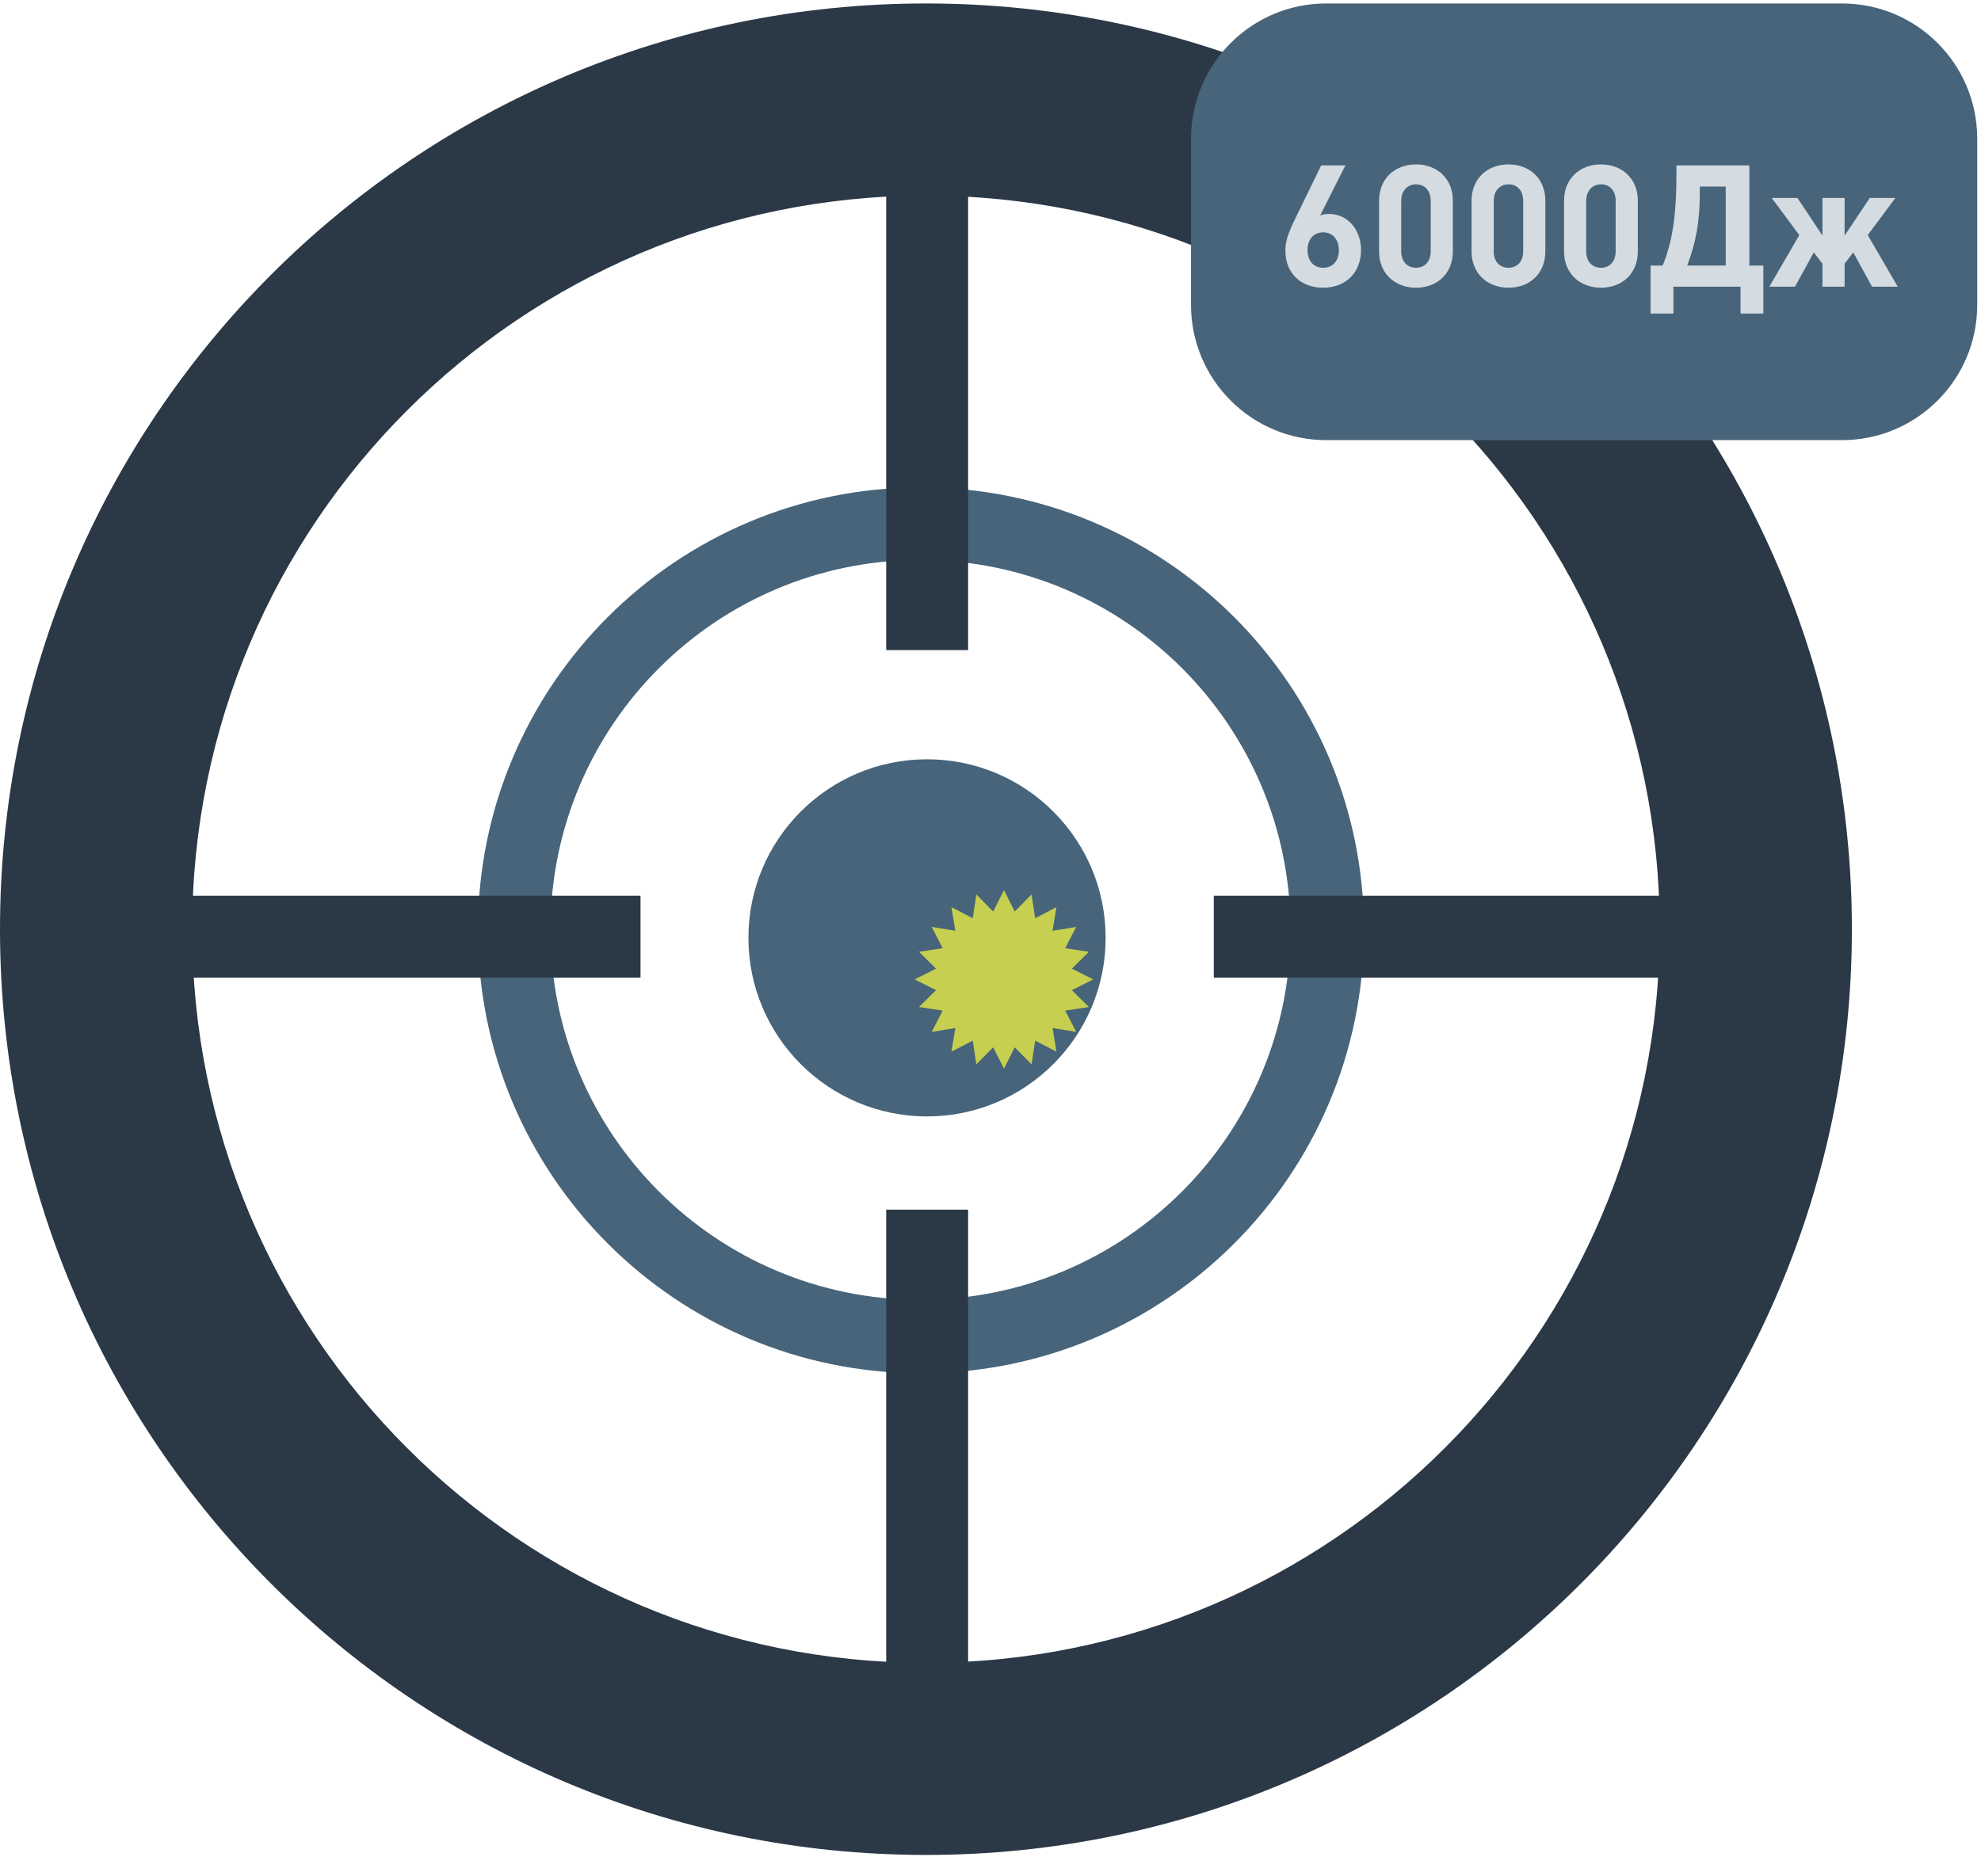
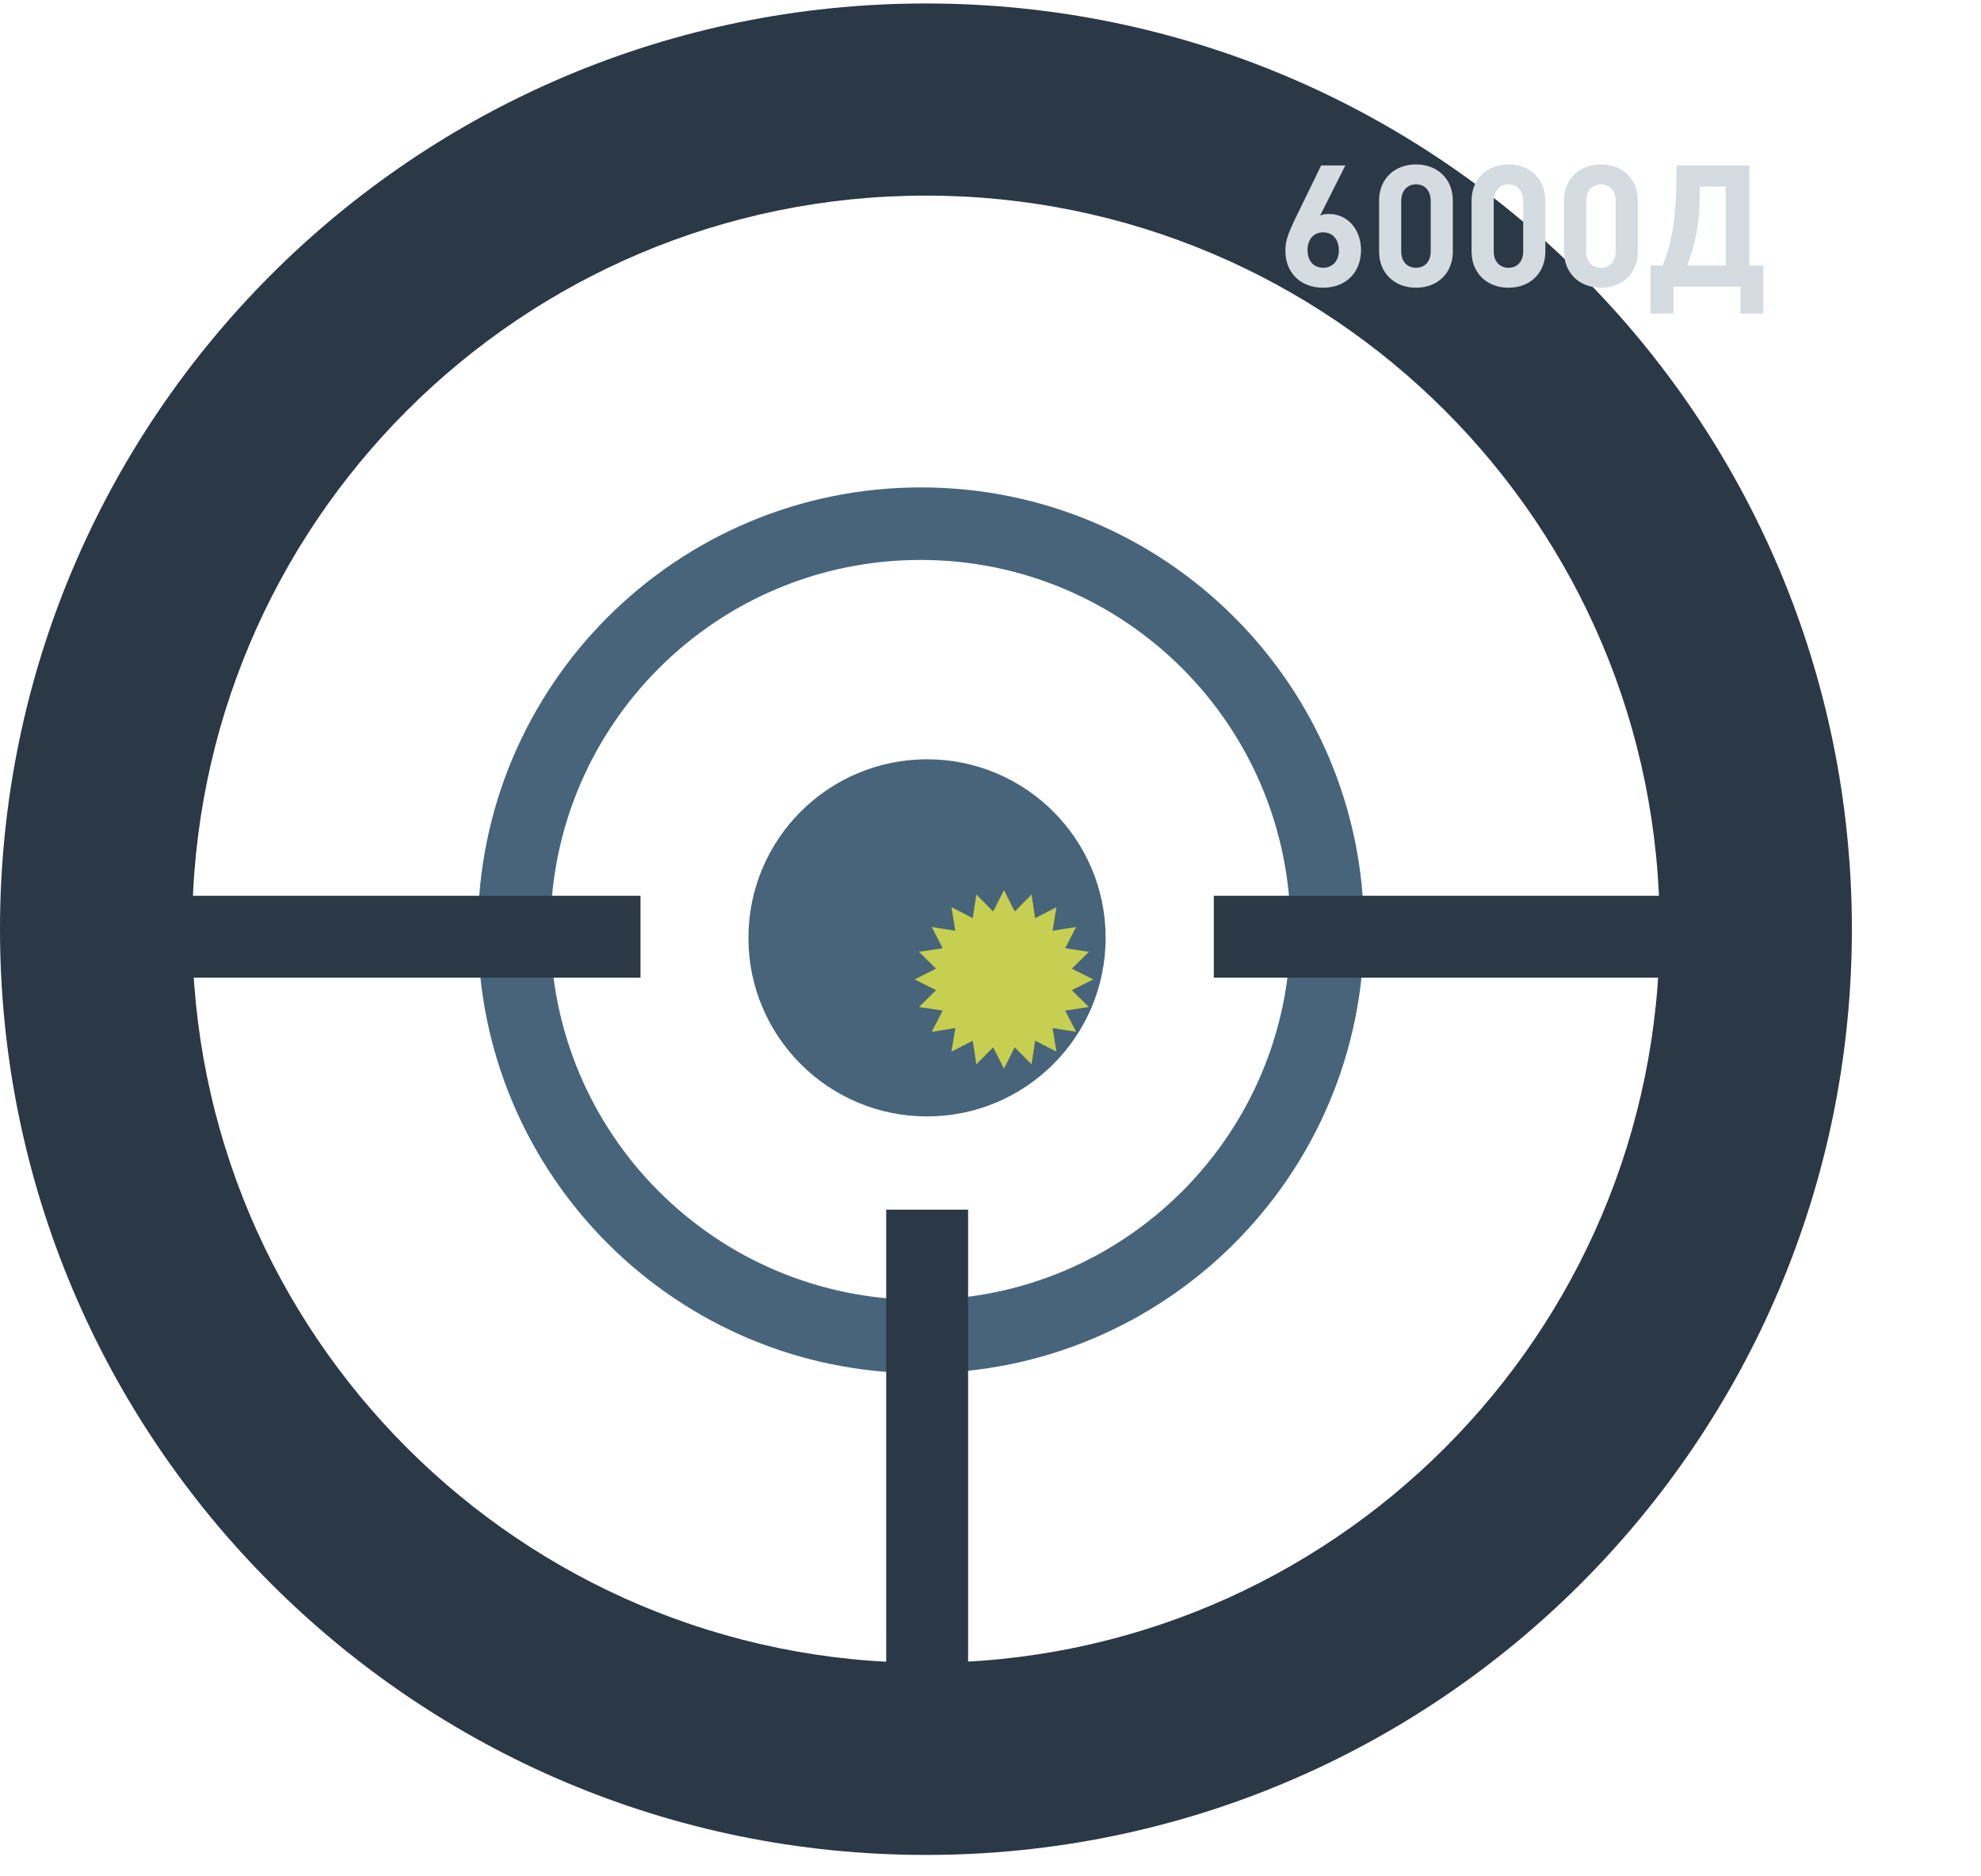
<svg xmlns="http://www.w3.org/2000/svg" width="76" height="72" viewBox="0 0 76 72" fill="none">
  <path d="M35.565 42.84C39.349 42.84 42.417 39.772 42.417 35.988C42.417 32.204 39.349 29.136 35.565 29.136C31.781 29.136 28.713 32.204 28.713 35.988C28.713 39.772 31.781 42.84 35.565 42.84Z" fill="#47647A" />
  <path fill-rule="evenodd" clip-rule="evenodd" d="M52.328 35.699C52.328 45.085 44.718 52.695 35.332 52.695C25.946 52.695 18.335 45.085 18.335 35.699C18.335 26.313 25.946 18.703 35.332 18.703C44.718 18.703 52.328 26.313 52.328 35.699ZM49.51 35.681C49.51 43.52 43.153 49.877 35.314 49.877C27.475 49.877 21.119 43.52 21.119 35.681C21.119 27.842 27.475 21.486 35.314 21.486C43.153 21.486 49.51 27.842 49.51 35.681Z" fill="#47647A" />
  <path d="M35.523 0.133C15.905 0.133 0 16.038 0 35.656C0 55.274 15.905 71.179 35.523 71.179C55.142 71.179 71.046 55.274 71.046 35.656C71.046 16.038 55.142 0.133 35.523 0.133ZM35.523 63.807C19.974 63.807 7.373 51.206 7.373 35.656C7.373 20.106 19.974 7.506 35.523 7.506C51.073 7.506 63.674 20.106 63.674 35.656C63.674 51.206 51.073 63.807 35.523 63.807Z" fill="#2B3846" />
-   <rect x="33.999" y="6.094" width="3.142" height="18.852" fill="#2B3846" />
  <rect x="33.999" y="46.418" width="3.142" height="19.376" fill="#2B3846" />
  <rect x="64.895" y="34.373" width="3.142" height="18.328" transform="rotate(90 64.895 34.373)" fill="#2B3846" />
  <rect x="24.573" y="34.373" width="3.142" height="18.852" transform="rotate(90 24.573 34.373)" fill="#2B3846" />
  <path d="M38.516 34.156L38.929 34.977L39.575 34.324L39.714 35.232L40.53 34.811L40.381 35.717L41.288 35.569L40.866 36.385L41.774 36.524L41.121 37.17L41.942 37.582L41.121 37.995L41.774 38.641L40.866 38.78L41.288 39.596L40.381 39.448L40.53 40.354L39.714 39.933L39.575 40.841L38.929 40.188L38.516 41.008L38.103 40.188L37.457 40.841L37.318 39.933L36.502 40.354L36.651 39.448L35.744 39.596L36.165 38.78L35.258 38.641L35.91 37.995L35.09 37.582L35.91 37.17L35.258 36.524L36.165 36.385L35.744 35.569L36.651 35.717L36.502 34.811L37.318 35.232L37.457 34.324L38.103 34.977L38.516 34.156Z" fill="#C6CF4F" />
-   <path d="M70.667 0.133H50.881C48.016 0.133 45.693 2.455 45.693 5.321V11.701C45.693 14.566 48.016 16.889 50.881 16.889H70.667C73.532 16.889 75.855 14.566 75.855 11.701V5.321C75.855 2.455 73.532 0.133 70.667 0.133Z" fill="#47647A" />
  <path d="M50.647 8.269L51.614 6.348H50.686L49.706 8.361C49.398 8.995 49.313 9.262 49.313 9.622C49.313 10.471 49.895 11.04 50.758 11.04C51.633 11.04 52.215 10.458 52.215 9.596C52.215 8.798 51.692 8.21 50.986 8.21C50.856 8.21 50.764 8.223 50.647 8.269ZM51.365 9.609C51.365 10.008 51.124 10.275 50.764 10.275C50.398 10.275 50.163 10.008 50.163 9.596C50.163 9.184 50.398 8.916 50.764 8.916C51.13 8.916 51.365 9.191 51.365 9.609Z" fill="#D4DBE1" />
  <path d="M55.737 9.655V7.694C55.737 6.877 55.156 6.309 54.326 6.309C53.489 6.309 52.908 6.877 52.908 7.694V9.655C52.908 10.471 53.489 11.04 54.326 11.04C55.162 11.04 55.737 10.471 55.737 9.655ZM53.757 9.648V7.707C53.757 7.328 53.986 7.073 54.326 7.073C54.666 7.073 54.888 7.322 54.888 7.707V9.648C54.888 10.027 54.666 10.275 54.326 10.275C53.979 10.275 53.757 10.027 53.757 9.648Z" fill="#D4DBE1" />
  <path d="M59.286 9.655V7.694C59.286 6.877 58.704 6.309 57.874 6.309C57.038 6.309 56.456 6.877 56.456 7.694V9.655C56.456 10.471 57.038 11.04 57.874 11.04C58.711 11.04 59.286 10.471 59.286 9.655ZM57.306 9.648V7.707C57.306 7.328 57.534 7.073 57.874 7.073C58.214 7.073 58.436 7.322 58.436 7.707V9.648C58.436 10.027 58.214 10.275 57.874 10.275C57.528 10.275 57.306 10.027 57.306 9.648Z" fill="#D4DBE1" />
  <path d="M62.834 9.655V7.694C62.834 6.877 62.252 6.309 61.422 6.309C60.586 6.309 60.004 6.877 60.004 7.694V9.655C60.004 10.471 60.586 11.04 61.422 11.04C62.259 11.04 62.834 10.471 62.834 9.655ZM60.854 9.648V7.707C60.854 7.328 61.083 7.073 61.422 7.073C61.762 7.073 61.984 7.322 61.984 7.707V9.648C61.984 10.027 61.762 10.275 61.422 10.275C61.076 10.275 60.854 10.027 60.854 9.648Z" fill="#D4DBE1" />
  <path d="M67.65 12.033V10.19H67.114V6.348H64.317V6.557C64.317 8.348 64.154 9.269 63.788 10.19H63.324V12.033H64.2V11.001H66.774V12.033H67.65ZM66.206 10.19H64.729C65.016 9.406 65.213 8.687 65.213 7.308V7.158H66.206V10.19Z" fill="#D4DBE1" />
-   <path d="M72.806 11.001L71.656 9.021L72.715 7.596H71.734L70.767 9.04V7.596H69.918V9.04L68.957 7.596H67.97L69.029 9.021L67.879 11.001H68.865L69.584 9.687L69.918 10.119V11.001H70.767V10.119L71.1 9.687L71.819 11.001H72.806Z" fill="#D4DBE1" />
</svg>